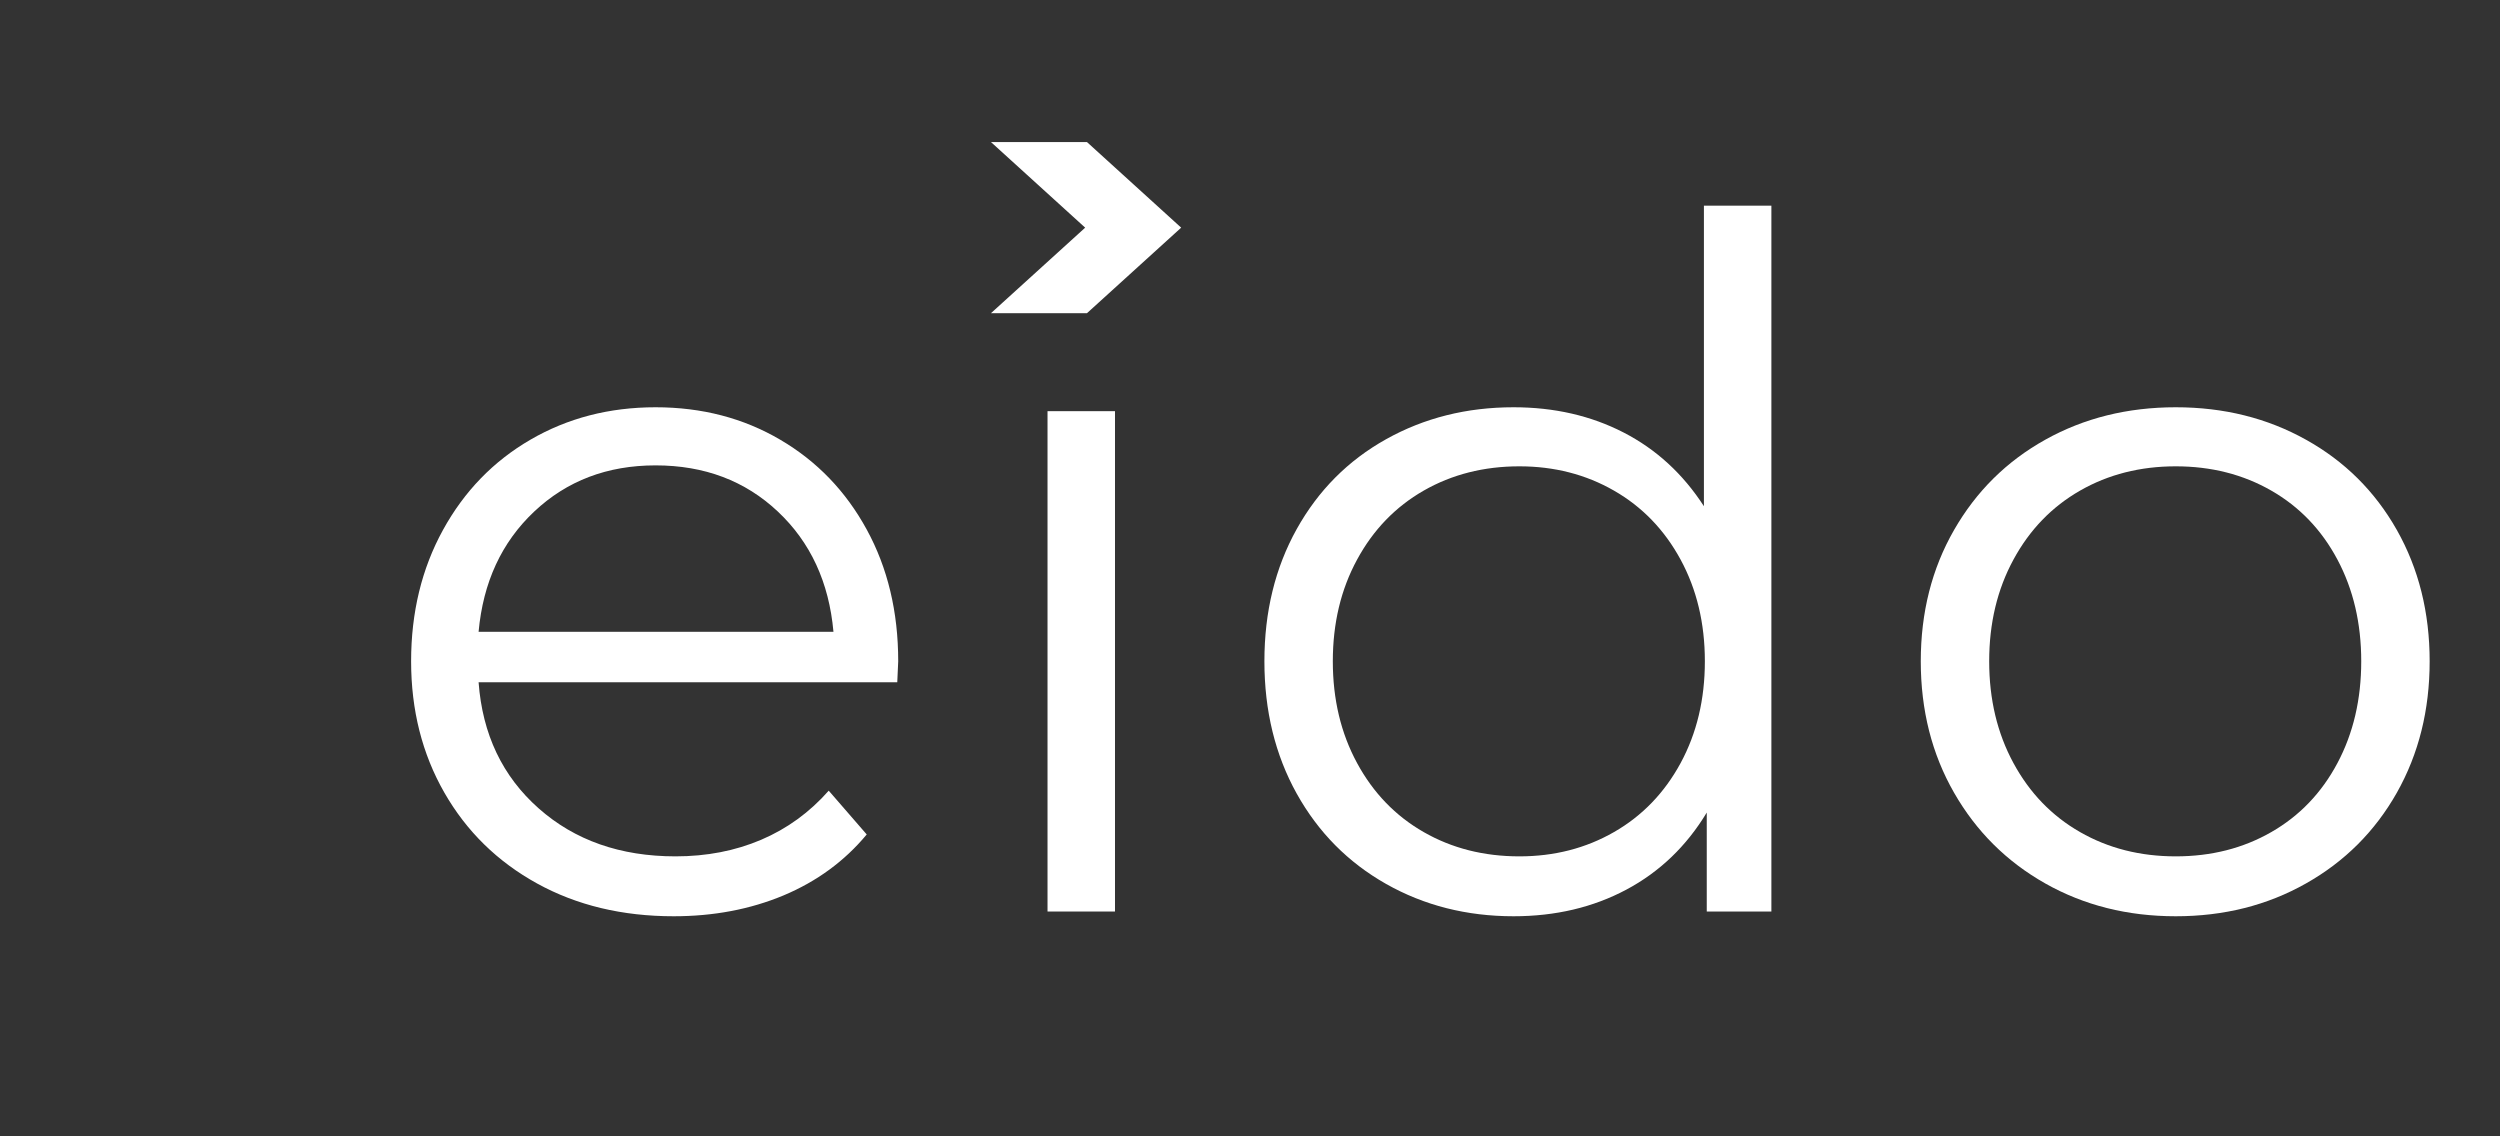
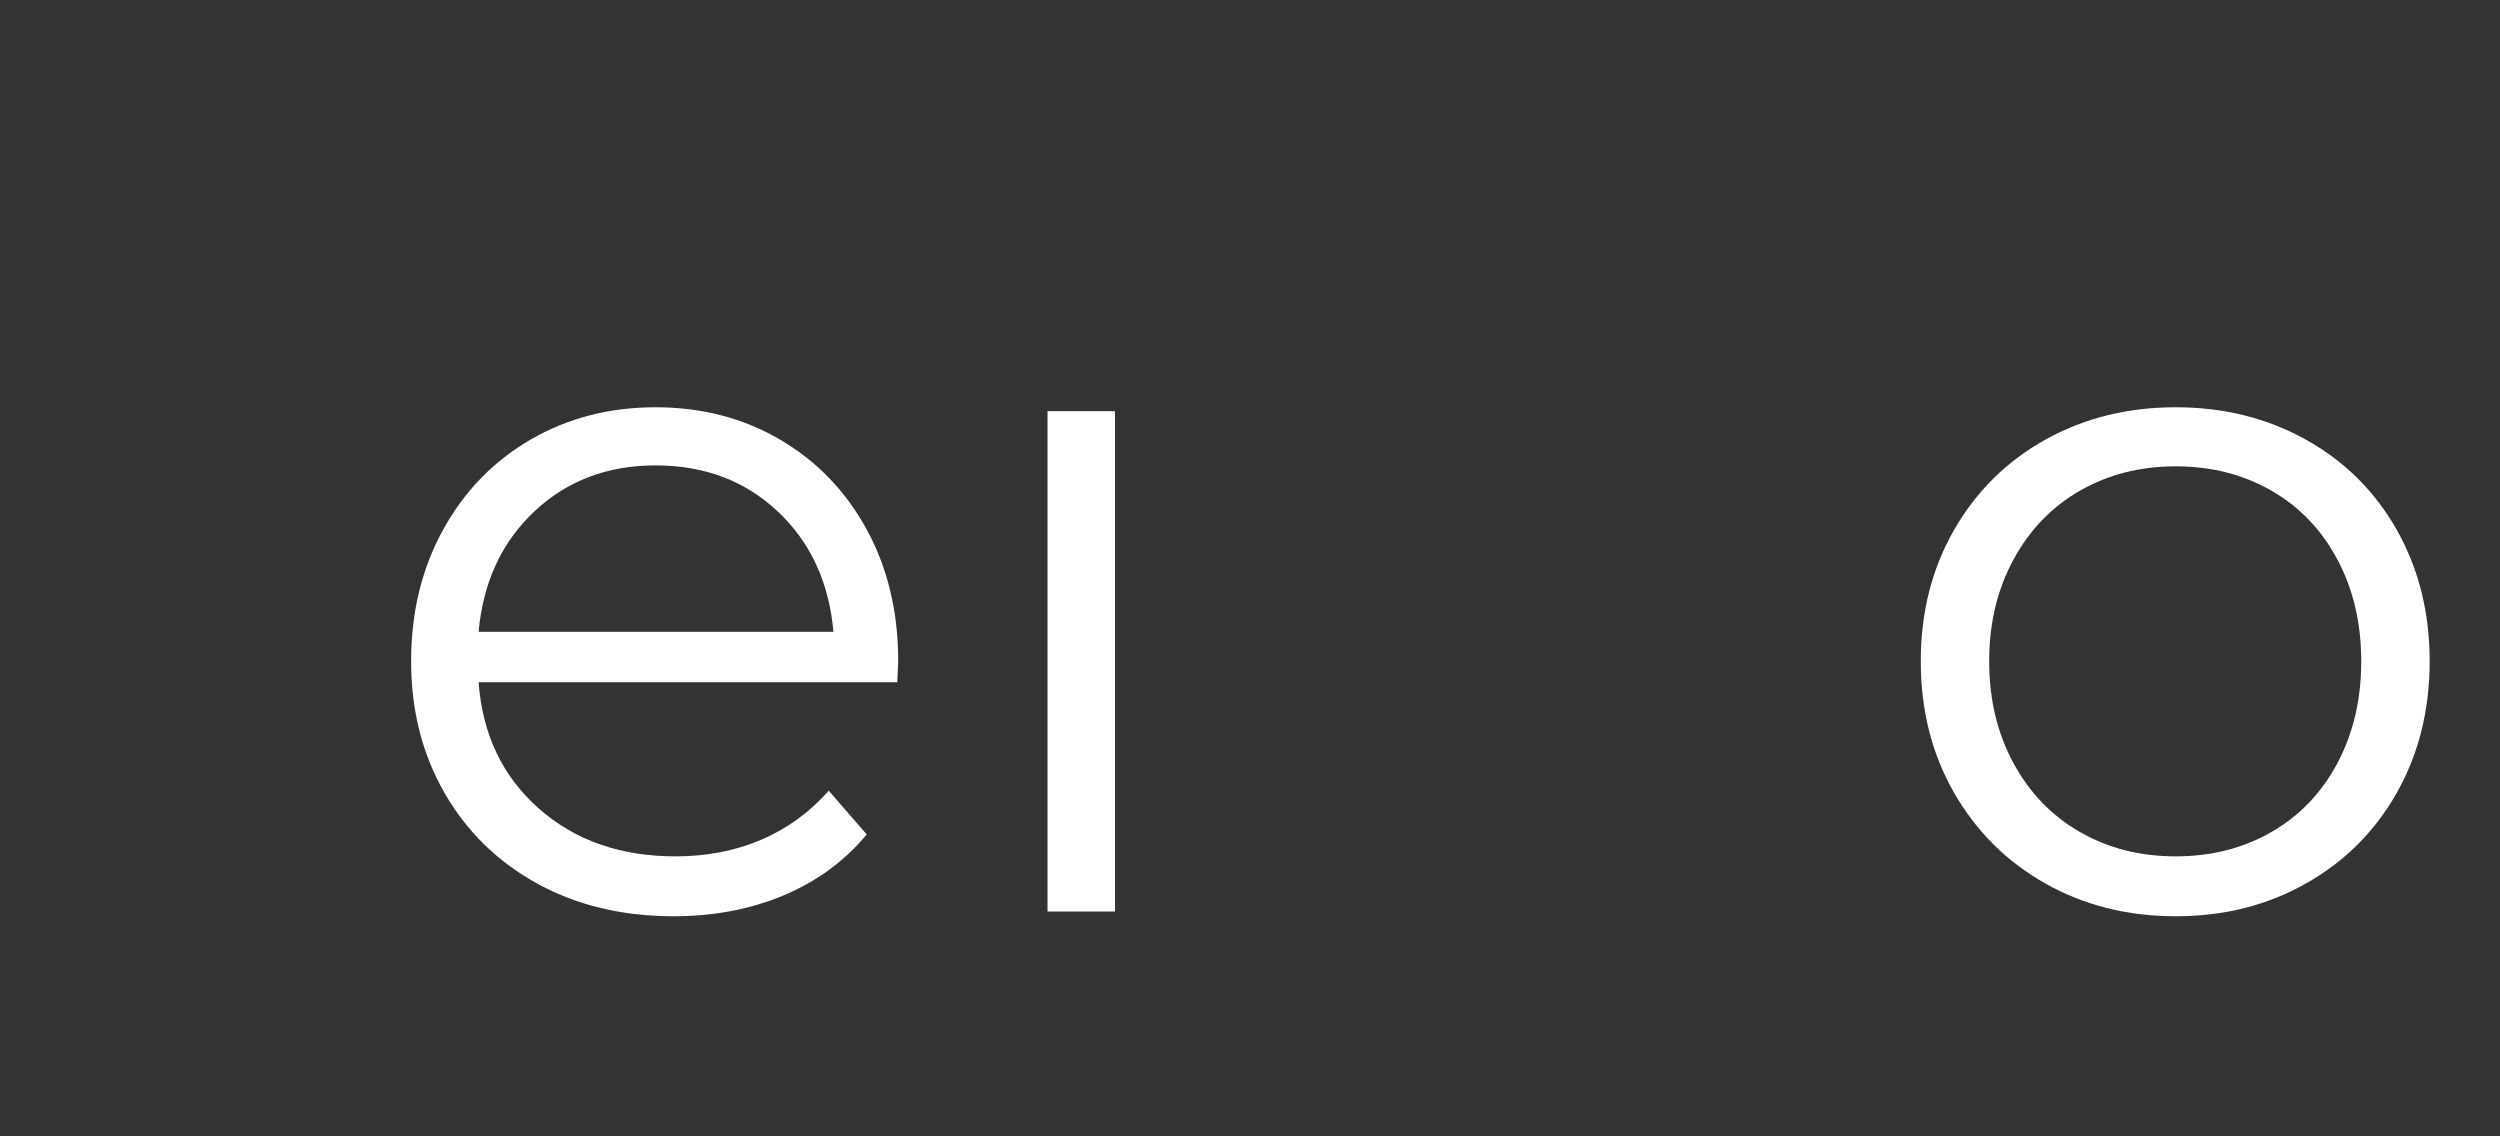
<svg xmlns="http://www.w3.org/2000/svg" width="440" zoomAndPan="magnify" viewBox="0 0 330 150" height="200" preserveAspectRatio="xMidYMid meet" version="1.0">
  <rect x="0" y="0" width="330" height="150" fill="#333333" stroke="none" />
  <defs>
    <g />
    <clipPath id="fb5f3aa89d">
-       <path d="M 130.805 18.75 L 155.914 18.75 L 155.914 41.398 L 130.805 41.398 Z M 130.805 18.75 " clip-rule="nonzero" />
-     </clipPath>
+       </clipPath>
    <clipPath id="b0df382156">
-       <path d="M 143.477 18.75 L 130.805 18.75 L 143.242 30.051 L 130.805 41.344 L 143.477 41.344 L 155.914 30.051 Z M 143.477 18.75 " clip-rule="nonzero" />
-     </clipPath>
+       </clipPath>
    <clipPath id="8440db8454">
-       <path d="M 0.805 0.75 L 25.914 0.75 L 25.914 23.398 L 0.805 23.398 Z M 0.805 0.75 " clip-rule="nonzero" />
-     </clipPath>
+       </clipPath>
    <clipPath id="becb6aa071">
      <path d="M 13.477 0.75 L 0.805 0.75 L 13.242 12.051 L 0.805 23.344 L 13.477 23.344 L 25.914 12.051 Z M 13.477 0.75 " clip-rule="nonzero" />
    </clipPath>
    <clipPath id="d31b6bd7fe">
      <rect x="0" width="26" y="0" height="24" />
    </clipPath>
  </defs>
  <g fill="#ffffff" fill-opacity="1">
    <g transform="translate(48.486, 120.321)">
      <g>
        <path d="M 69.953 -30.266 L 14.688 -30.266 C 15.195 -23.398 17.836 -17.852 22.609 -13.625 C 27.379 -9.395 33.406 -7.281 40.688 -7.281 C 44.789 -7.281 48.555 -8.008 51.984 -9.469 C 55.422 -10.938 58.395 -13.098 60.906 -15.953 L 65.922 -10.172 C 62.992 -6.648 59.332 -3.969 54.938 -2.125 C 50.539 -0.289 45.707 0.625 40.438 0.625 C 33.656 0.625 27.645 -0.816 22.406 -3.703 C 17.176 -6.586 13.098 -10.582 10.172 -15.688 C 7.242 -20.801 5.781 -26.582 5.781 -33.031 C 5.781 -39.477 7.18 -45.254 9.984 -50.359 C 12.785 -55.461 16.633 -59.438 21.531 -62.281 C 26.438 -65.133 31.941 -66.562 38.047 -66.562 C 44.16 -66.562 49.645 -65.133 54.5 -62.281 C 59.352 -59.438 63.16 -55.484 65.922 -50.422 C 68.691 -45.359 70.078 -39.562 70.078 -33.031 Z M 38.047 -58.891 C 31.68 -58.891 26.344 -56.859 22.031 -52.797 C 17.727 -48.742 15.281 -43.453 14.688 -36.922 L 61.531 -36.922 C 60.945 -43.453 58.5 -48.742 54.188 -52.797 C 49.875 -56.859 44.492 -58.891 38.047 -58.891 Z M 38.047 -58.891 " />
      </g>
    </g>
  </g>
  <g fill="#ffffff" fill-opacity="1">
    <g transform="translate(125.835, 120.321)">
      <g>
        <path d="M 12.438 -66.047 L 21.344 -66.047 L 21.344 0 L 12.438 0 Z M 12.438 -66.047 " />
      </g>
    </g>
  </g>
  <g fill="#ffffff" fill-opacity="1">
    <g transform="translate(161.12, 120.321)">
      <g>
-         <path d="M 72.703 -93.172 L 72.703 0 L 64.172 0 L 64.172 -13.062 C 61.492 -8.625 57.957 -5.234 53.562 -2.891 C 49.164 -0.547 44.203 0.625 38.672 0.625 C 32.484 0.625 26.875 -0.797 21.844 -3.641 C 16.82 -6.484 12.891 -10.457 10.047 -15.562 C 7.203 -20.676 5.781 -26.5 5.781 -33.031 C 5.781 -39.562 7.203 -45.379 10.047 -50.484 C 12.891 -55.586 16.82 -59.539 21.844 -62.344 C 26.875 -65.156 32.484 -66.562 38.672 -66.562 C 44.035 -66.562 48.875 -65.453 53.188 -63.234 C 57.5 -61.016 61.035 -57.77 63.797 -53.5 L 63.797 -93.172 Z M 39.438 -7.281 C 44.039 -7.281 48.203 -8.348 51.922 -10.484 C 55.648 -12.617 58.582 -15.656 60.719 -19.594 C 62.852 -23.531 63.922 -28.008 63.922 -33.031 C 63.922 -38.051 62.852 -42.523 60.719 -46.453 C 58.582 -50.391 55.648 -53.426 51.922 -55.562 C 48.203 -57.695 44.039 -58.766 39.438 -58.766 C 34.75 -58.766 30.539 -57.695 26.812 -55.562 C 23.082 -53.426 20.148 -50.391 18.016 -46.453 C 15.879 -42.523 14.812 -38.051 14.812 -33.031 C 14.812 -28.008 15.879 -23.531 18.016 -19.594 C 20.148 -15.656 23.082 -12.617 26.812 -10.484 C 30.539 -8.348 34.75 -7.281 39.438 -7.281 Z M 39.438 -7.281 " />
-       </g>
+         </g>
    </g>
  </g>
  <g fill="#ffffff" fill-opacity="1">
    <g transform="translate(247.761, 120.321)">
      <g>
        <path d="M 39.438 0.625 C 33.07 0.625 27.332 -0.816 22.219 -3.703 C 17.113 -6.586 13.098 -10.582 10.172 -15.688 C 7.242 -20.801 5.781 -26.582 5.781 -33.031 C 5.781 -39.477 7.242 -45.254 10.172 -50.359 C 13.098 -55.461 17.113 -59.438 22.219 -62.281 C 27.332 -65.133 33.07 -66.562 39.438 -66.562 C 45.789 -66.562 51.52 -65.133 56.625 -62.281 C 61.738 -59.438 65.738 -55.461 68.625 -50.359 C 71.508 -45.254 72.953 -39.477 72.953 -33.031 C 72.953 -26.582 71.508 -20.801 68.625 -15.688 C 65.738 -10.582 61.738 -6.586 56.625 -3.703 C 51.52 -0.816 45.789 0.625 39.438 0.625 Z M 39.438 -7.281 C 44.125 -7.281 48.328 -8.348 52.047 -10.484 C 55.773 -12.617 58.688 -15.656 60.781 -19.594 C 62.875 -23.531 63.922 -28.008 63.922 -33.031 C 63.922 -38.051 62.875 -42.523 60.781 -46.453 C 58.688 -50.391 55.773 -53.426 52.047 -55.562 C 48.328 -57.695 44.125 -58.766 39.438 -58.766 C 34.75 -58.766 30.539 -57.695 26.812 -55.562 C 23.082 -53.426 20.148 -50.391 18.016 -46.453 C 15.879 -42.523 14.812 -38.051 14.812 -33.031 C 14.812 -28.008 15.879 -23.531 18.016 -19.594 C 20.148 -15.656 23.082 -12.617 26.812 -10.484 C 30.539 -8.348 34.75 -7.281 39.438 -7.281 Z M 39.438 -7.281 " />
      </g>
    </g>
  </g>
  <g clip-path="url(#fb5f3aa89d)">
    <g clip-path="url(#b0df382156)">
      <g transform="matrix(1, 0, 0, 1, 130, 18)">
        <g clip-path="url(#d31b6bd7fe)">
          <g clip-path="url(#8440db8454)">
            <g clip-path="url(#becb6aa071)">
-               <path fill="#ffffff" d="M 0.805 0.75 L 25.914 0.75 L 25.914 23.34 L 0.805 23.34 Z M 0.805 0.75 " fill-opacity="1" fill-rule="nonzero" />
+               <path fill="#ffffff" d="M 0.805 0.75 L 25.914 0.75 L 0.805 23.34 Z M 0.805 0.75 " fill-opacity="1" fill-rule="nonzero" />
            </g>
          </g>
        </g>
      </g>
    </g>
  </g>
</svg>